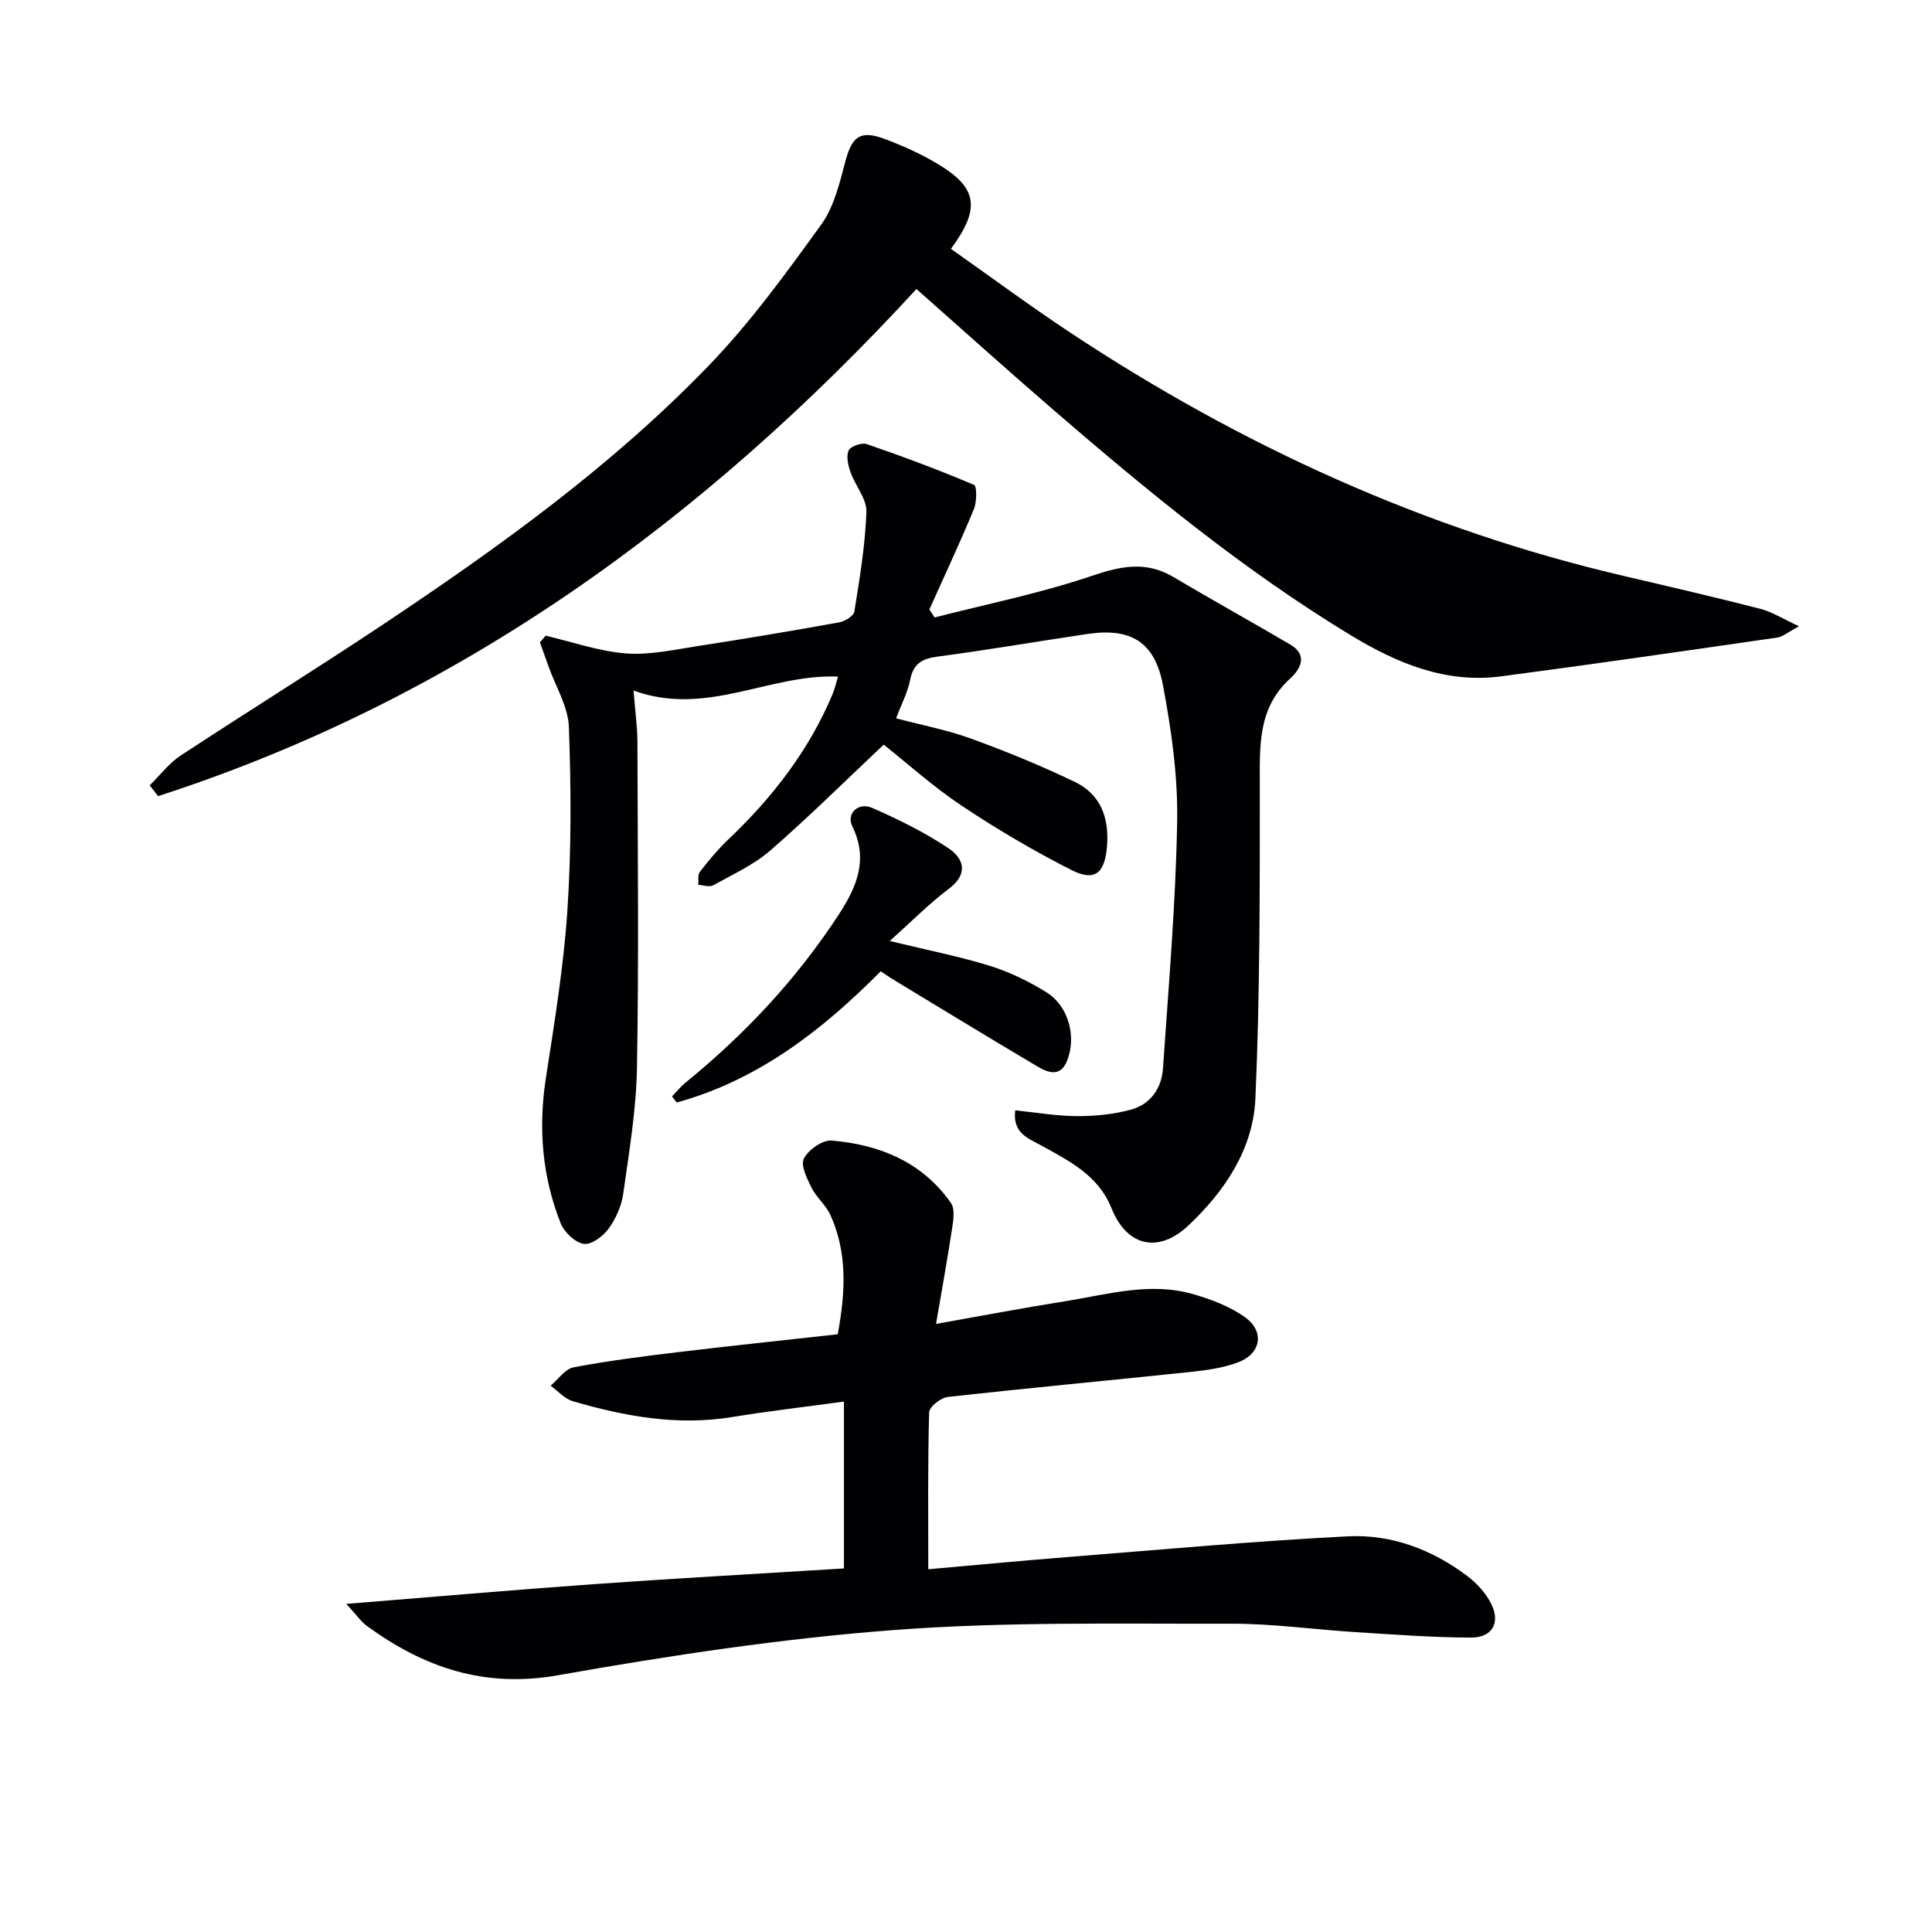
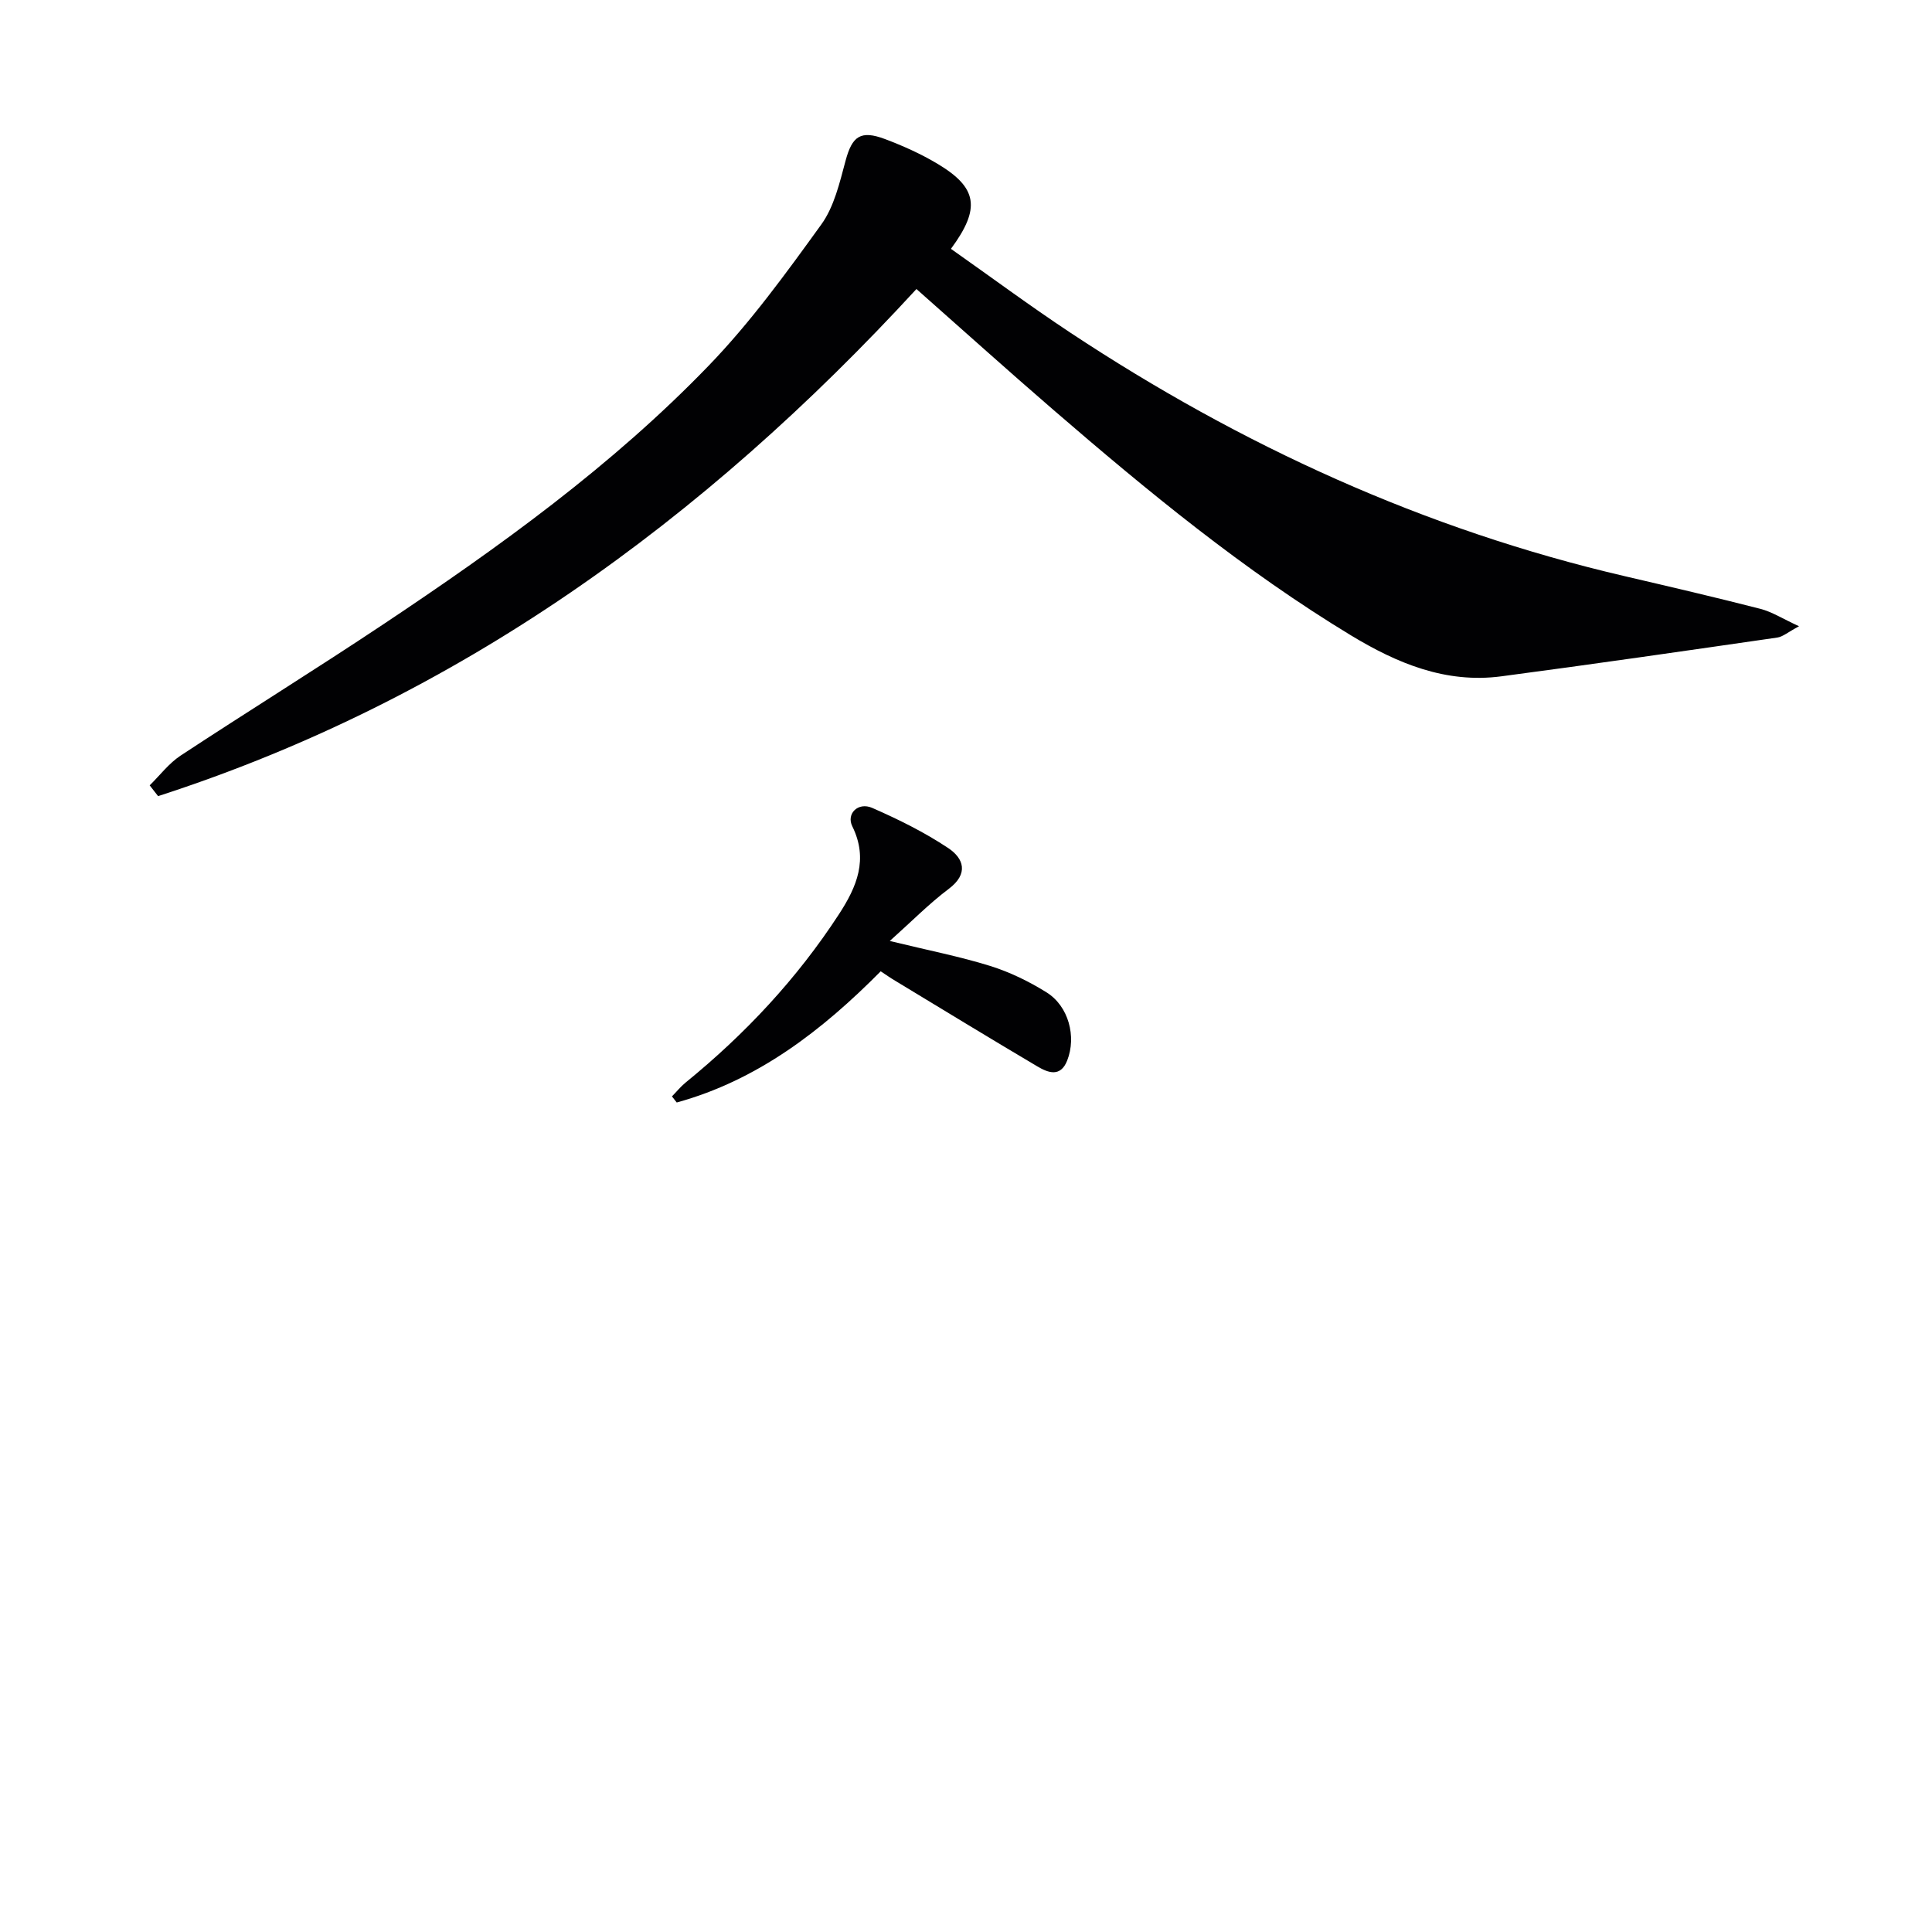
<svg xmlns="http://www.w3.org/2000/svg" enable-background="new 0 0 400 400" viewBox="0 0 400 400">
  <g fill="#010103">
-     <path d="m210.19 229.88c4.3.44 8.53 1.18 12.76 1.2 3.73.02 7.58-.36 11.17-1.33 4.04-1.09 6.38-4.4 6.66-8.53 1.16-17.05 2.64-34.11 2.94-51.18.16-9.38-1.2-18.91-2.94-28.17-1.7-9.02-6.7-11.92-15.57-10.62-10.34 1.52-20.65 3.32-31.02 4.68-3.26.43-5.08 1.42-5.75 4.82-.5 2.56-1.78 4.97-2.91 7.97 5.16 1.37 10.49 2.38 15.51 4.2 7.29 2.65 14.51 5.61 21.5 8.97 5.38 2.58 7.14 7.49 6.65 13.38-.46 5.49-2.49 7.33-7.36 4.86-7.82-3.97-15.43-8.45-22.73-13.32-5.93-3.95-11.27-8.78-16.14-12.64-7.68 7.23-15.32 14.81-23.42 21.87-3.45 3.01-7.82 4.99-11.88 7.25-.77.43-2.05-.03-3.09-.09.09-.92-.15-2.09.33-2.7 1.82-2.33 3.72-4.64 5.86-6.67 9.15-8.69 16.74-18.47 21.64-30.18.43-1.04.67-2.16 1.1-3.57-14.26-.59-27.25 8.39-42.33 2.89.35 4.47.79 7.52.8 10.56.06 22.49.3 44.98-.09 67.47-.15 8.76-1.63 17.52-2.86 26.23-.36 2.53-1.56 5.16-3.07 7.23-1.14 1.55-3.6 3.34-5.12 3.07-1.82-.32-4.03-2.43-4.76-4.28-3.79-9.6-4.65-19.56-3.08-29.84 1.79-11.65 3.72-23.32 4.49-35.06.83-12.58.76-25.25.3-37.85-.16-4.22-2.73-8.35-4.21-12.52-.59-1.67-1.19-3.33-1.79-4.99.4-.46.8-.92 1.2-1.38 5.51 1.29 10.97 3.22 16.54 3.67 4.85.39 9.86-.73 14.75-1.49 9.85-1.51 19.68-3.17 29.49-4.94 1.18-.21 2.98-1.33 3.13-2.25 1.09-6.84 2.25-13.73 2.49-20.63.09-2.67-2.28-5.38-3.27-8.16-.51-1.43-.95-3.31-.41-4.55.38-.86 2.71-1.67 3.76-1.31 7.49 2.57 14.92 5.35 22.2 8.44.62.26.59 3.53-.03 5.03-2.9 6.99-6.11 13.85-9.21 20.76.36.55.72 1.1 1.08 1.66 10.84-2.79 21.88-5 32.45-8.58 6.06-2.05 11.29-3.19 17.02.22 8 4.75 16.15 9.25 24.17 13.97 3.75 2.21 2.05 5.15-.01 7.02-6.76 6.15-6.3 13.97-6.3 22.05 0 21.63.04 43.28-.91 64.88-.46 10.44-6.26 19.16-13.87 26.32-6.24 5.87-12.77 4.34-15.94-3.6-2.7-6.76-8.71-9.75-14.55-12.97-2.72-1.49-5.96-2.58-5.37-7.27z" />
    <path d="m30.99 162.6c2.12-2.08 3.97-4.56 6.4-6.16 13.89-9.14 28.03-17.9 41.87-27.12 23.99-15.99 47.42-32.83 67.5-53.65 8.61-8.92 15.99-19.1 23.27-29.18 2.68-3.7 3.81-8.67 5.04-13.23 1.36-5.05 3.08-6.39 8.21-4.45 3.71 1.4 7.39 3.05 10.8 5.09 8.29 4.95 9.02 9.2 2.8 17.62 8.23 5.79 16.32 11.79 24.7 17.34 35.37 23.4 73.41 40.8 114.84 50.44 9.36 2.18 18.72 4.36 28.03 6.75 2.42.62 4.63 2.05 8.02 3.61-2.32 1.24-3.35 2.17-4.5 2.34-19.04 2.75-38.08 5.51-57.16 8.03-11.48 1.51-21.52-2.68-31.12-8.49-22.16-13.43-42.07-29.82-61.61-46.69-9.44-8.15-18.71-16.5-28.34-25.01-43.98 47.83-94.94 84.93-157.01 104.99-.58-.75-1.16-1.49-1.74-2.23z" />
-     <path d="m192.19 324.9c9.26-.82 18.99-1.75 28.74-2.52 19.38-1.53 38.74-3.32 58.15-4.3 8.95-.45 17.38 2.71 24.63 8.16 2.06 1.54 4 3.67 5.1 5.96 1.84 3.84.1 6.84-4.19 6.84-7.96-.01-15.93-.62-23.88-1.12-8.62-.54-17.24-1.77-25.86-1.75-23.27.06-46.62-.45-69.78 1.31-23.29 1.76-46.52 5.28-69.54 9.36-15.28 2.71-27.79-1.59-39.63-10.23-1.17-.85-2.02-2.14-4.24-4.54 18.04-1.45 34.8-2.92 51.58-4.11 17.05-1.21 34.12-2.15 51.46-3.23 0-11.5 0-22.92 0-34.55-7.88 1.08-15.59 1.97-23.25 3.22-11.29 1.83-22.16-.16-32.9-3.3-1.69-.49-3.06-2.11-4.58-3.21 1.58-1.31 2.99-3.46 4.76-3.8 7.16-1.36 14.42-2.28 21.66-3.15 11.01-1.32 22.05-2.47 33.02-3.69 1.66-8.94 1.98-16.98-1.51-24.69-.94-2.07-2.91-3.65-3.93-5.69-.94-1.88-2.28-4.64-1.56-6.02.95-1.81 3.85-3.87 5.74-3.71 9.93.83 18.75 4.43 24.71 12.94.81 1.16.53 3.32.28 4.95-.98 6.49-2.16 12.95-3.37 20.07 9.43-1.67 18.02-3.31 26.65-4.68 8.82-1.4 17.65-4.07 26.62-1.47 3.75 1.08 7.62 2.55 10.74 4.8 4.06 2.93 3.26 7.5-1.41 9.28-3.04 1.16-6.41 1.64-9.68 1.99-16.83 1.77-33.69 3.34-50.51 5.21-1.44.16-3.8 2.04-3.84 3.17-.3 10.61-.18 21.23-.18 32.5z" />
+     <path d="m192.19 324.9z" />
    <path d="m182.34 201.1c-12.15 12.26-25.46 22.55-42.23 27.16-.33-.42-.66-.84-.99-1.26.94-.96 1.8-2.03 2.83-2.87 12.33-10.04 23.07-21.51 31.76-34.87 3.67-5.64 6.12-11.35 2.75-18.18-1.29-2.62 1.21-5.09 4.13-3.81 5.43 2.38 10.82 5.04 15.74 8.32 3.18 2.12 4.29 5.29.1 8.44-4.06 3.05-7.66 6.72-12.21 10.79 8.11 1.97 14.56 3.23 20.79 5.17 4.06 1.27 8.03 3.2 11.65 5.46 4.59 2.85 6.24 9.17 4.29 14.12-1.38 3.51-3.94 2.54-6.14 1.24-9.85-5.83-19.62-11.79-29.41-17.72-.99-.58-1.92-1.24-3.06-1.99z" />
  </g>
</svg>